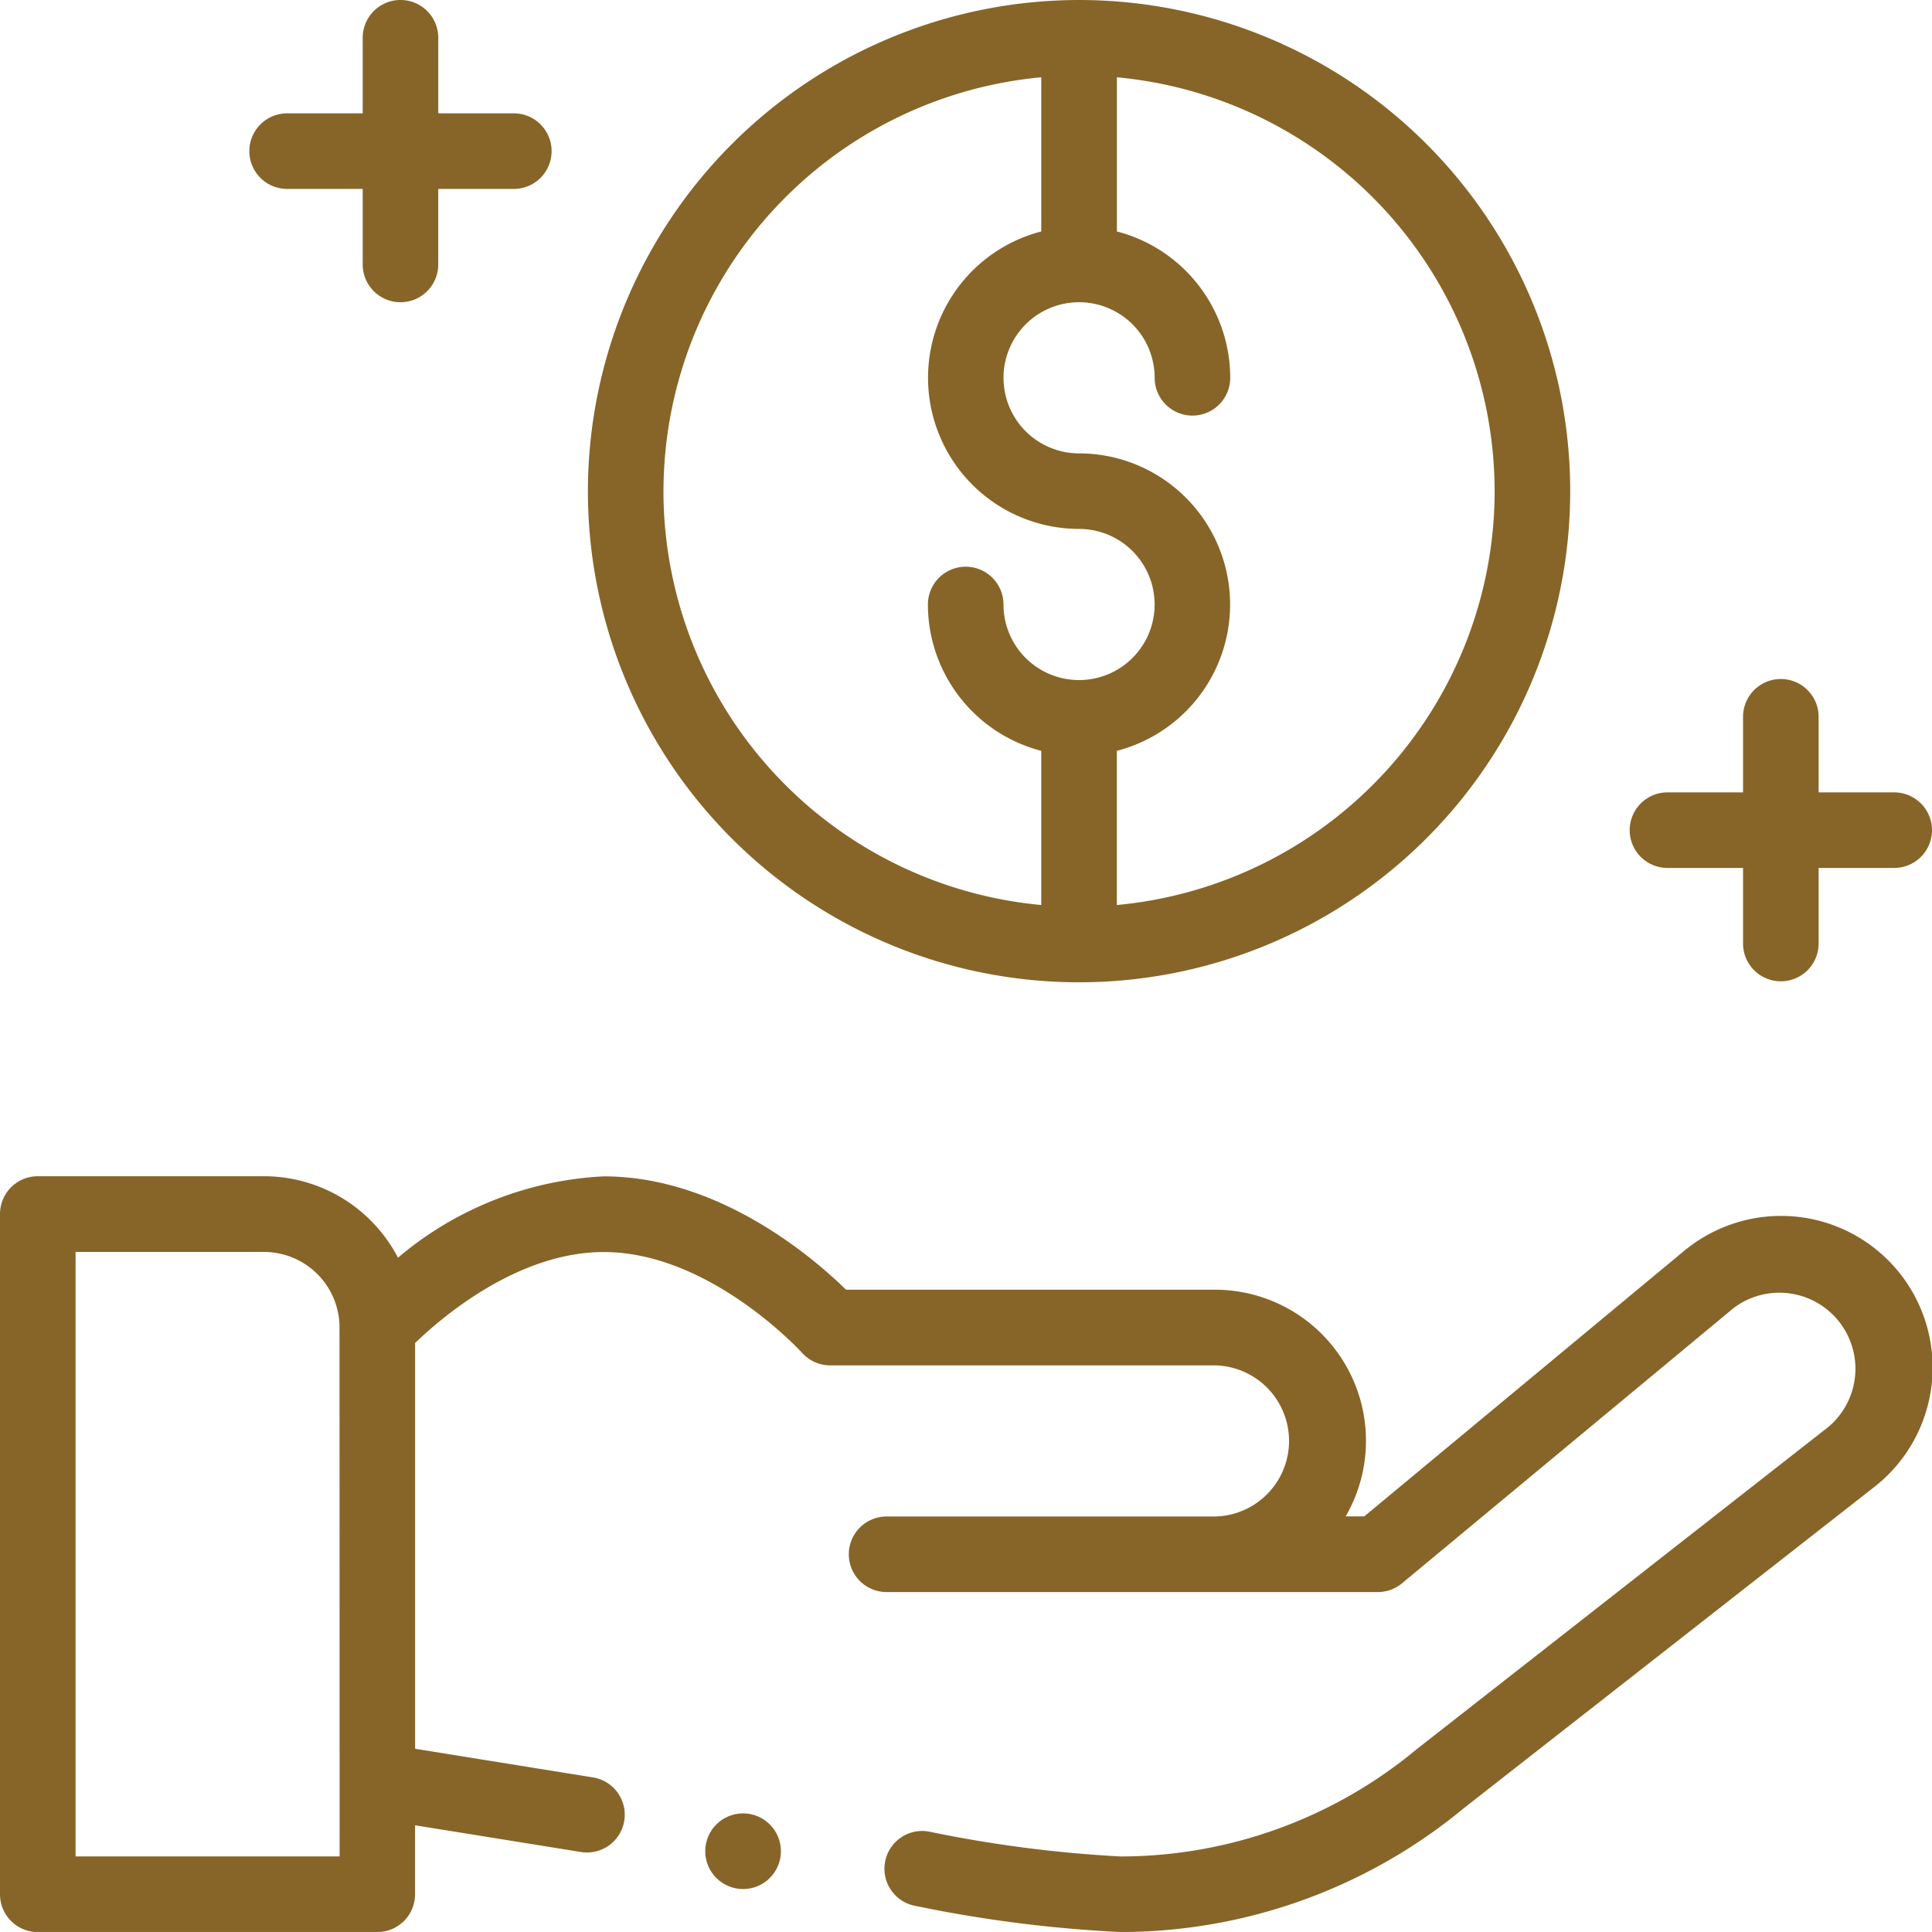
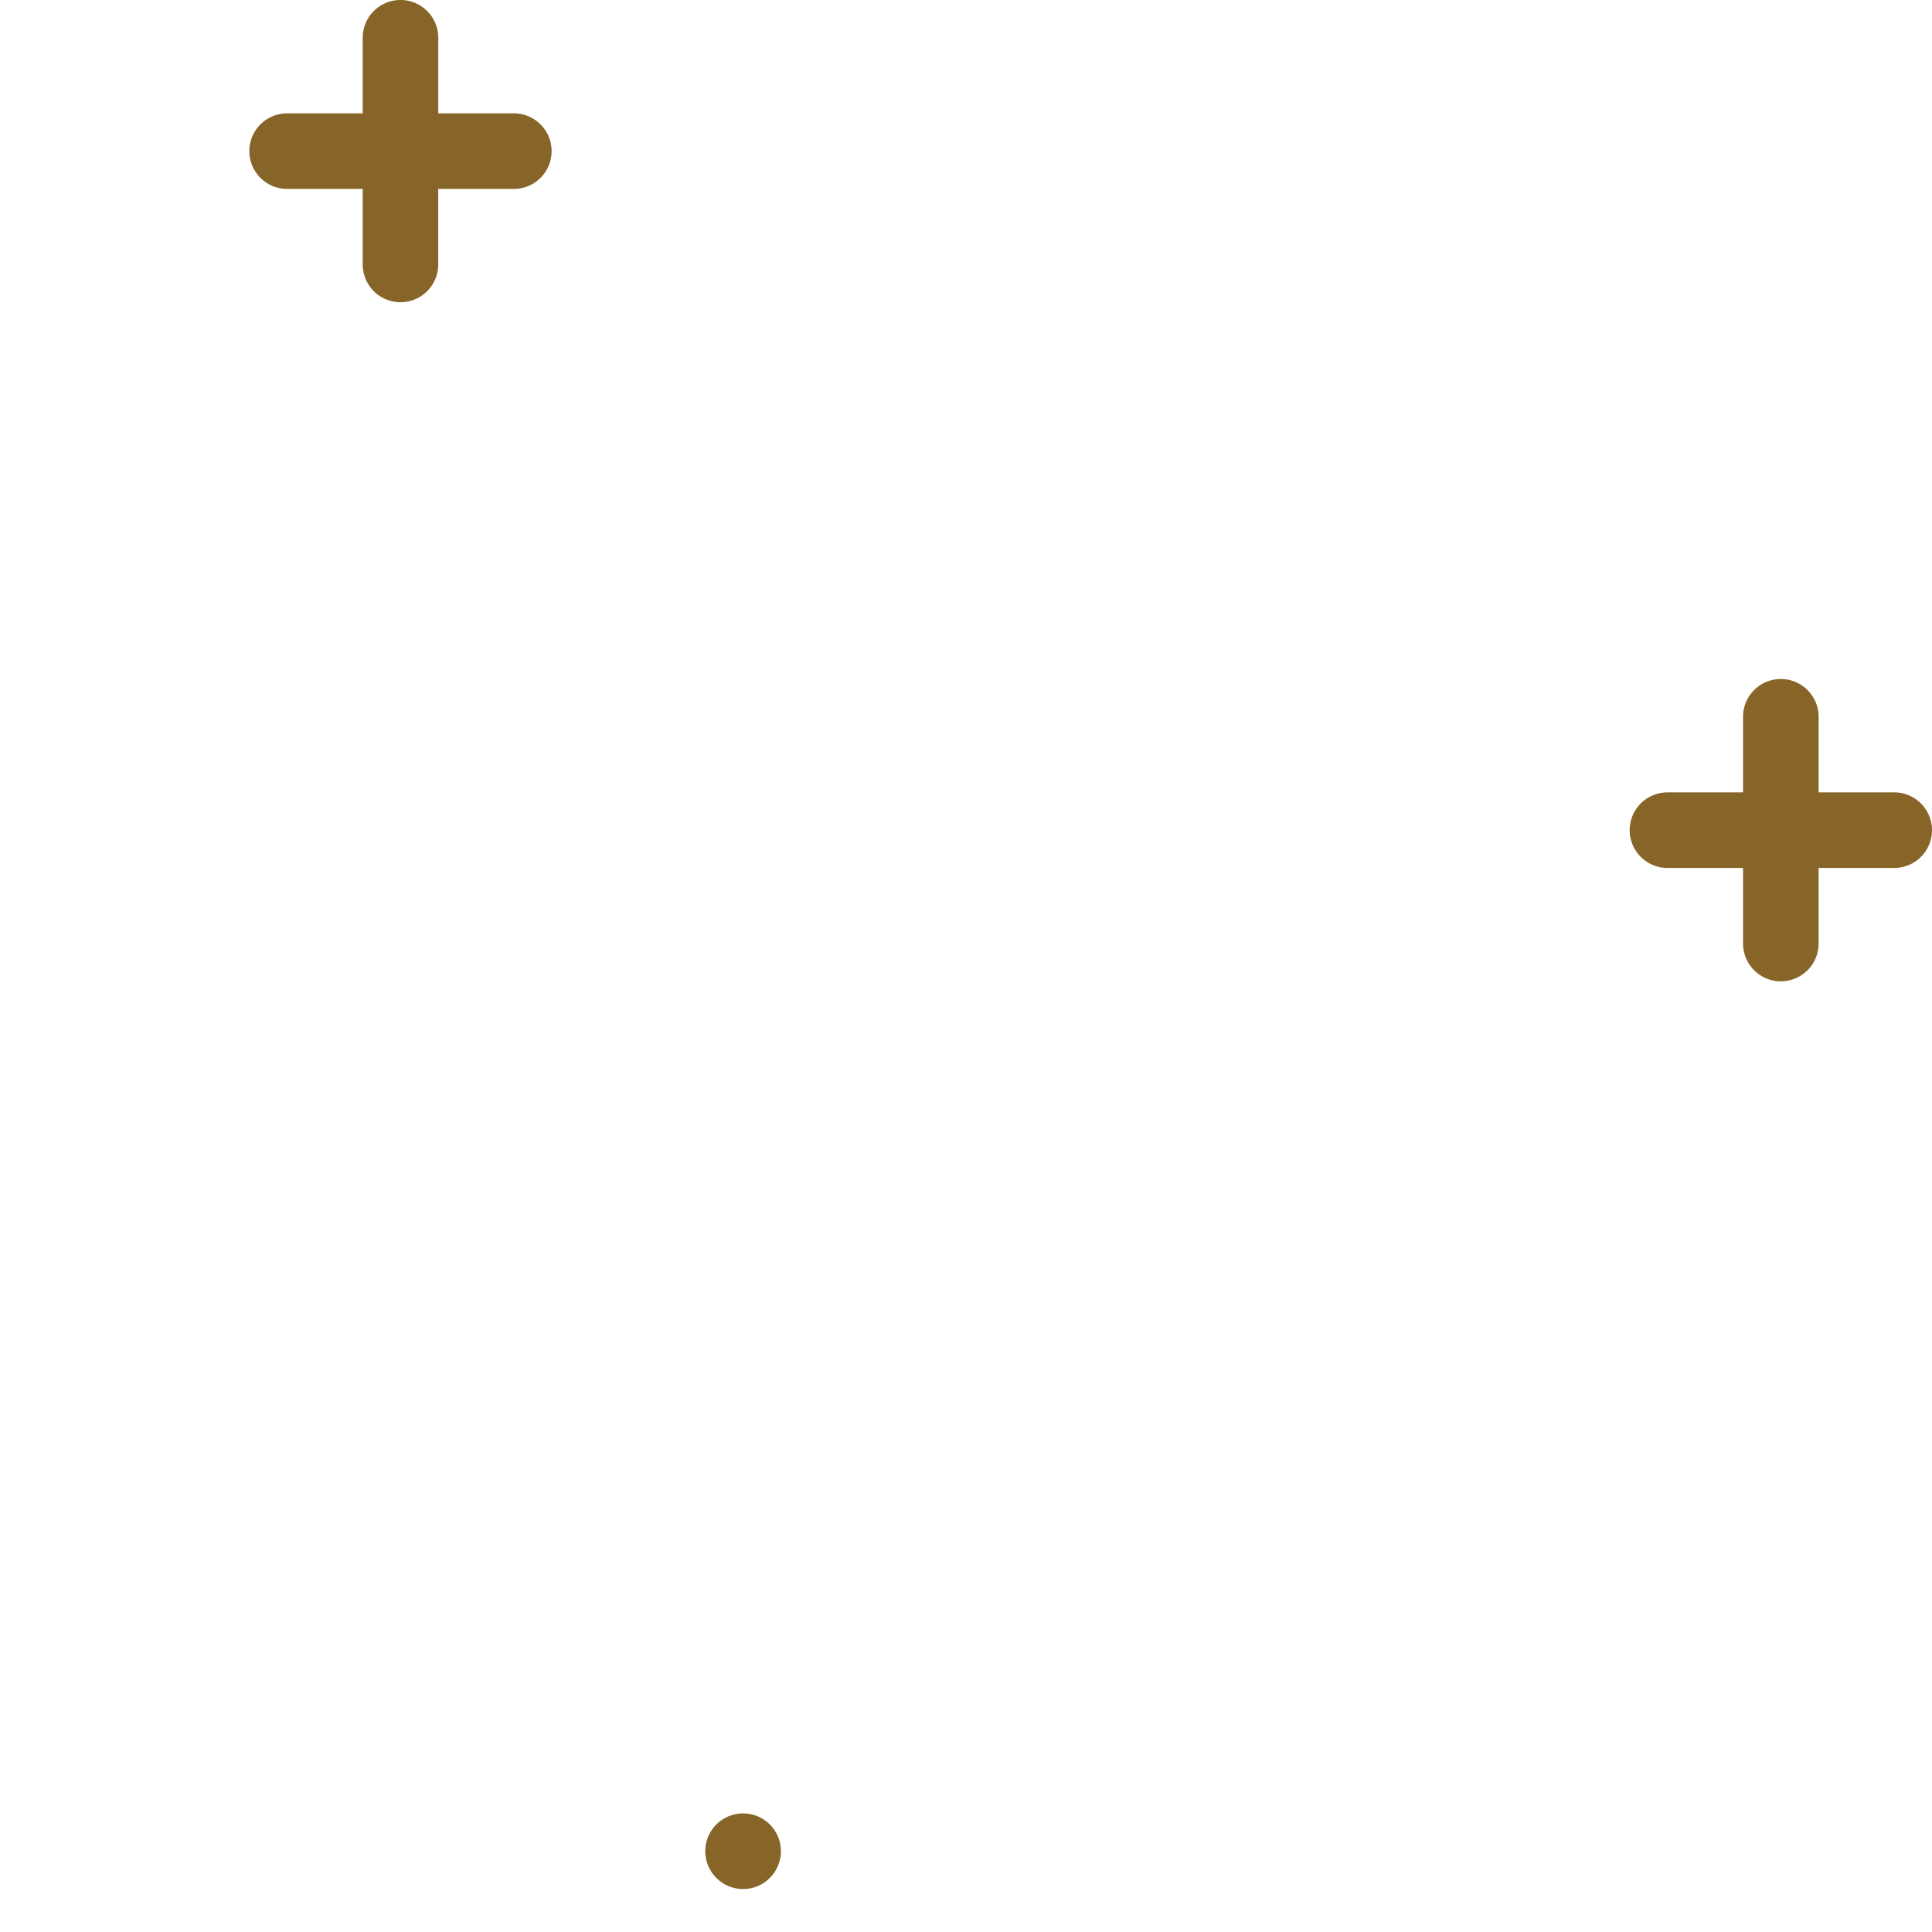
<svg xmlns="http://www.w3.org/2000/svg" width="60" height="59.999">
  <g transform="translate(0 -.005)" fill="#876528">
    <path data-name="パス 1139" d="M12.437 9.391a1.173 1.173 0 0 0 1.173-1.173V5.872h2.347a1.173 1.173 0 0 0 0-2.347h-2.346V1.178a1.173 1.173 0 0 0-2.347 0v2.347H8.917a1.173 1.173 0 0 0 0 2.347h2.347v2.346a1.173 1.173 0 0 0 1.173 1.173Z" />
    <path data-name="パス 1140" d="M55.306 30.48a1.173 1.173 0 0 0 1.173-1.173V26.96h2.347a1.173 1.173 0 1 0 0-2.347h-2.347v-2.347a1.173 1.173 0 1 0-2.347 0v2.347h-2.347a1.173 1.173 0 0 0 0 2.347h2.347v2.347a1.173 1.173 0 0 0 1.174 1.173Z" />
-     <path data-name="パス 1141" d="M18.258 15.258A15.253 15.253 0 1 0 33.511.005a15.27 15.27 0 0 0-15.253 15.253Zm2.347 0A12.924 12.924 0 0 1 32.338 2.405v4.788a4.694 4.694 0 0 0 1.173 9.238 2.347 2.347 0 1 1-2.347 2.347 1.173 1.173 0 0 0-2.347 0 4.7 4.7 0 0 0 3.52 4.545v4.788a12.924 12.924 0 0 1-11.733-12.853Zm25.813 0a12.924 12.924 0 0 1-11.733 12.853v-4.788a4.694 4.694 0 0 0-1.173-9.238 2.347 2.347 0 1 1 2.347-2.347 1.173 1.173 0 0 0 2.347 0 4.7 4.7 0 0 0-3.52-4.545V2.405a12.924 12.924 0 0 1 11.731 12.853Z" />
    <circle data-name="楕円形 317" cx="1.175" cy="1.175" r="1.175" transform="translate(21.902 56.321)" />
-     <path data-name="パス 1142" d="m52.385 38.783-10.017 8.315h-.577a4.691 4.691 0 0 0-4.057-7.04H26.275c-1.017-.995-3.95-3.52-7.525-3.52a10.7 10.7 0 0 0-6.391 2.526 4.69 4.69 0 0 0-4.159-2.53H1.172A1.173 1.173 0 0 0 0 37.711v21.123a1.173 1.173 0 0 0 1.172 1.173h10.547a1.173 1.173 0 0 0 1.171-1.173v-2.143l5.152.83a1.173 1.173 0 0 0 .373-2.317l-5.524-.89v-12.6c.814-.787 3.183-2.826 5.859-2.826 3.3 0 6.131 3.1 6.158 3.129a1.171 1.171 0 0 0 .873.391h11.953a2.347 2.347 0 0 1 0 4.693h-10.2a1.173 1.173 0 0 0 0 2.347H42.79a1.171 1.171 0 0 0 .748-.27l10.307-8.556a2.362 2.362 0 0 1 2.934 3.7l-12.8 10.02a14.387 14.387 0 0 1-9.178 3.317 39.574 39.574 0 0 1-5.974-.777 1.173 1.173 0 0 0-.373 2.317 41 41 0 0 0 6.346.807 16.735 16.735 0 0 0 10.662-3.847l12.778-10a4.707 4.707 0 0 0-5.857-7.371ZM10.547 57.658h-8.2V38.885H8.2a2.348 2.348 0 0 1 2.344 2.347Z" />
  </g>
</svg>